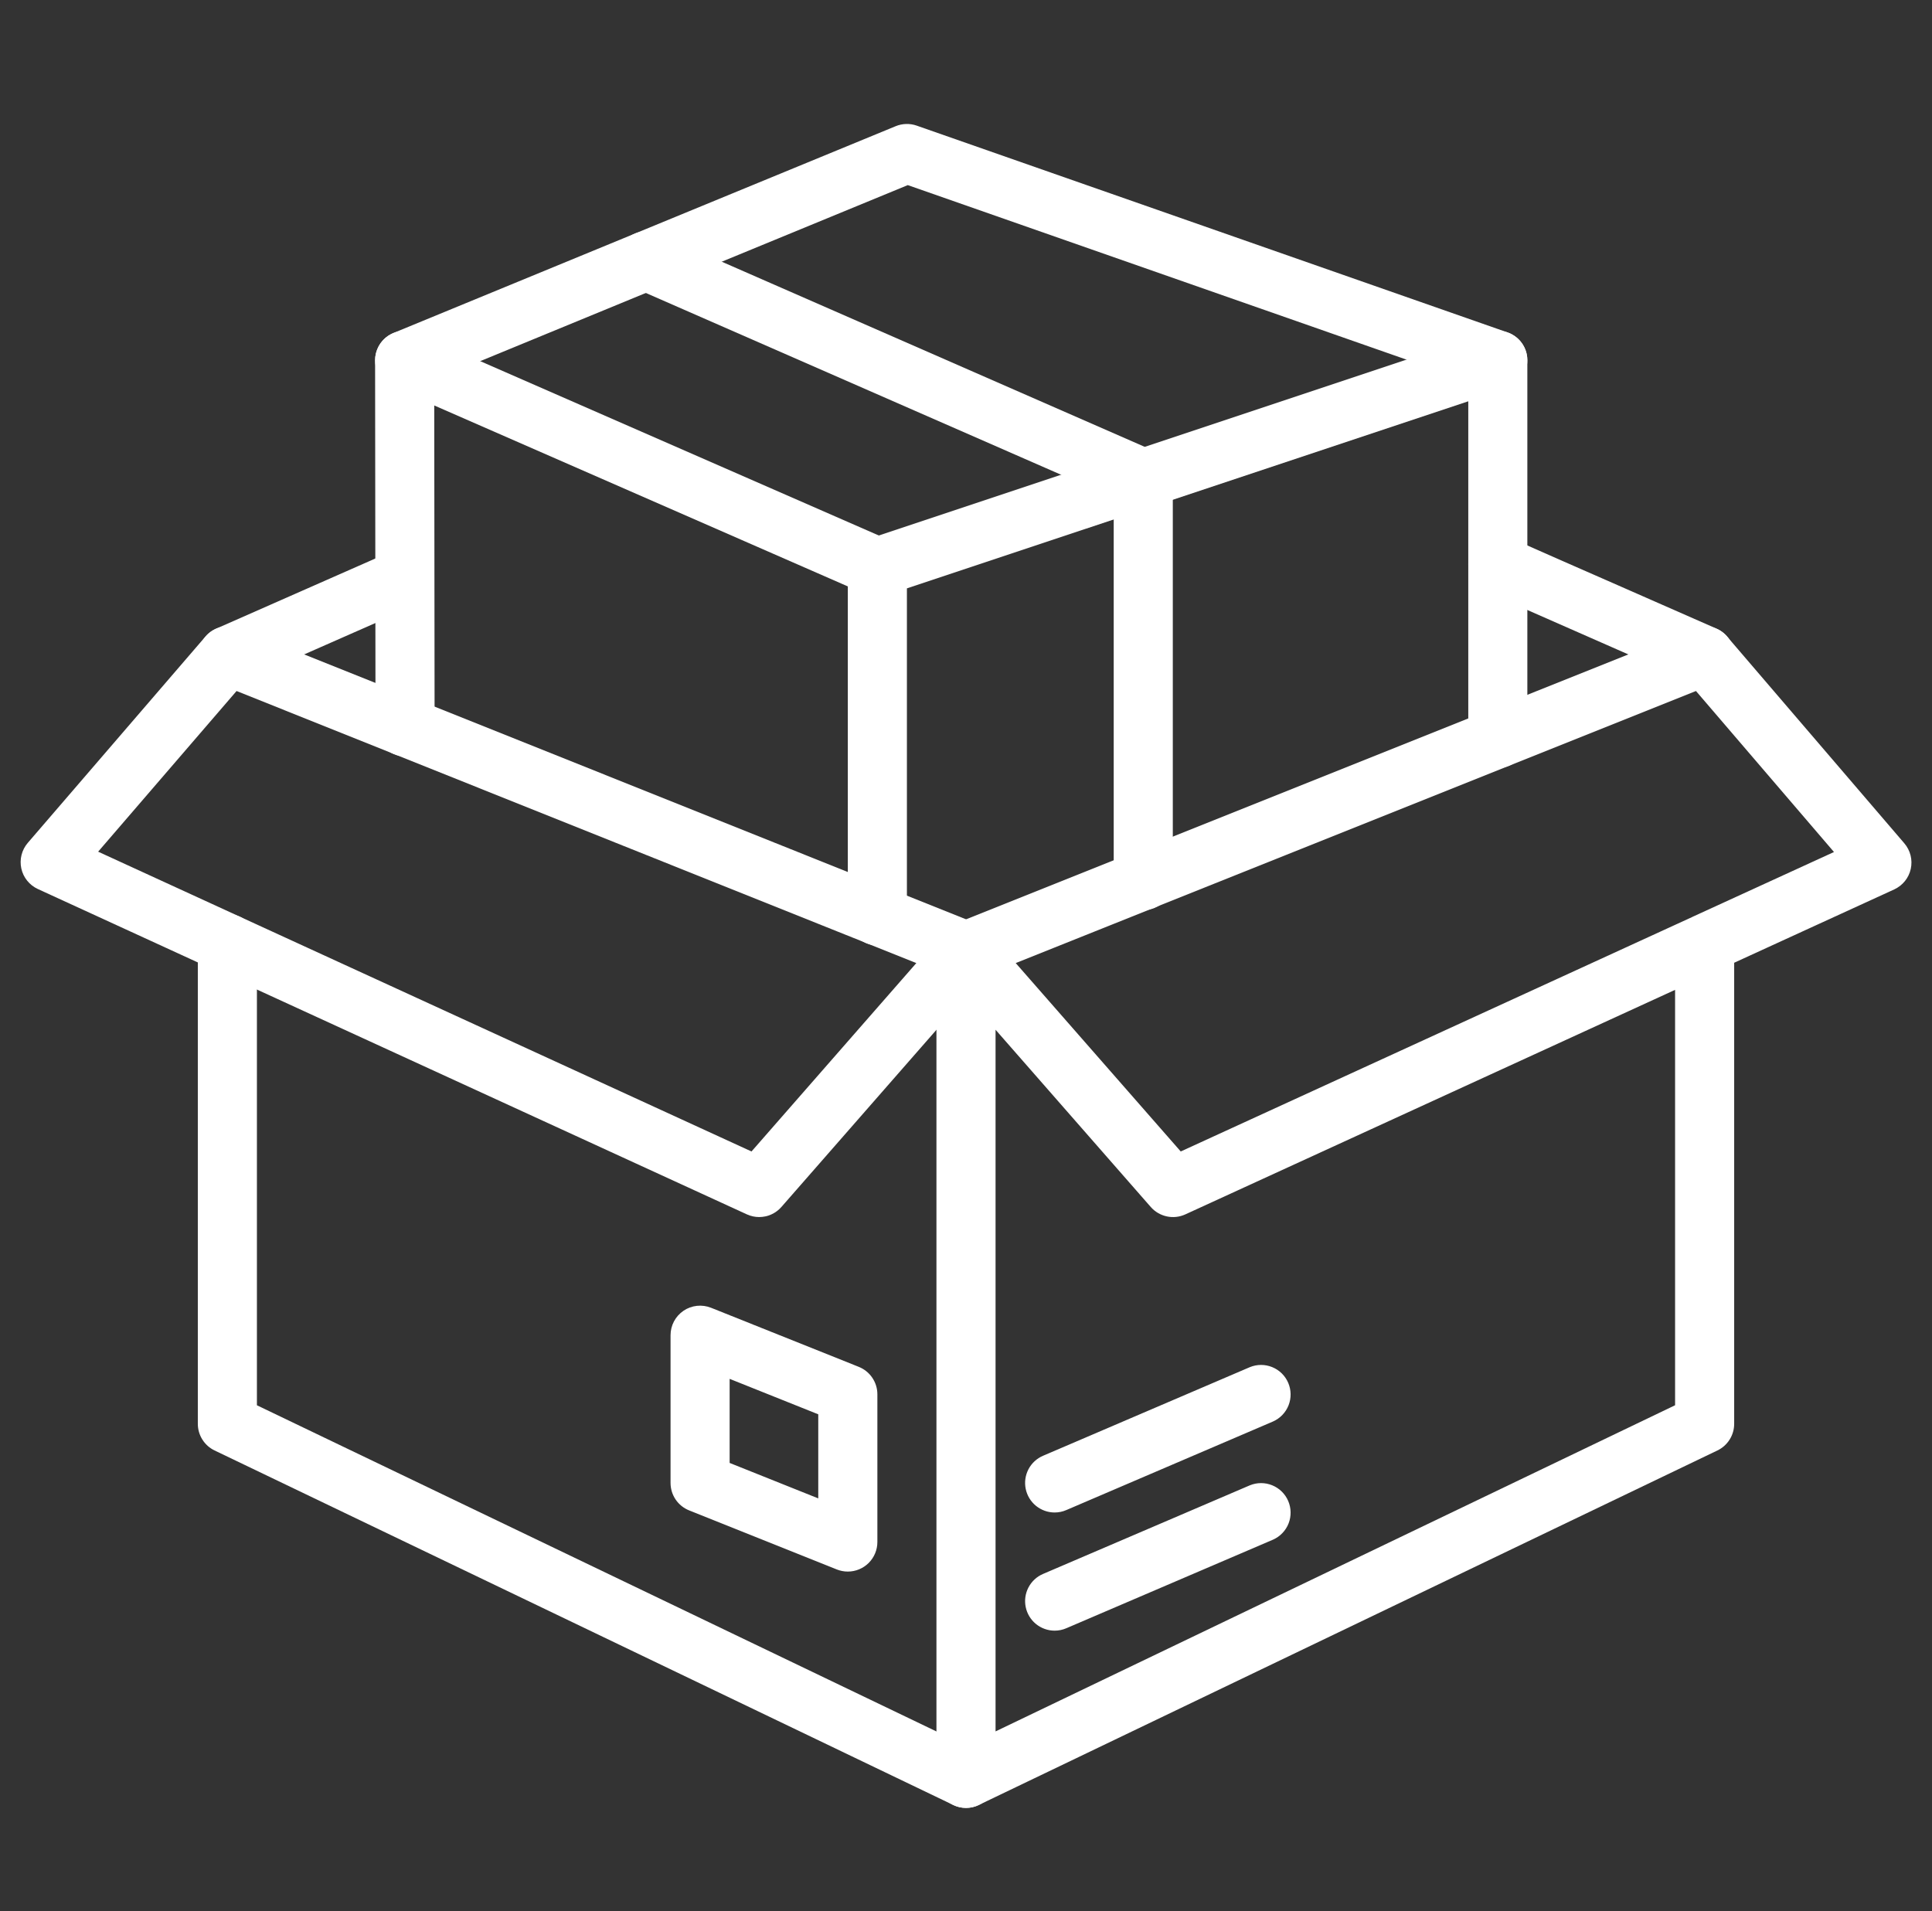
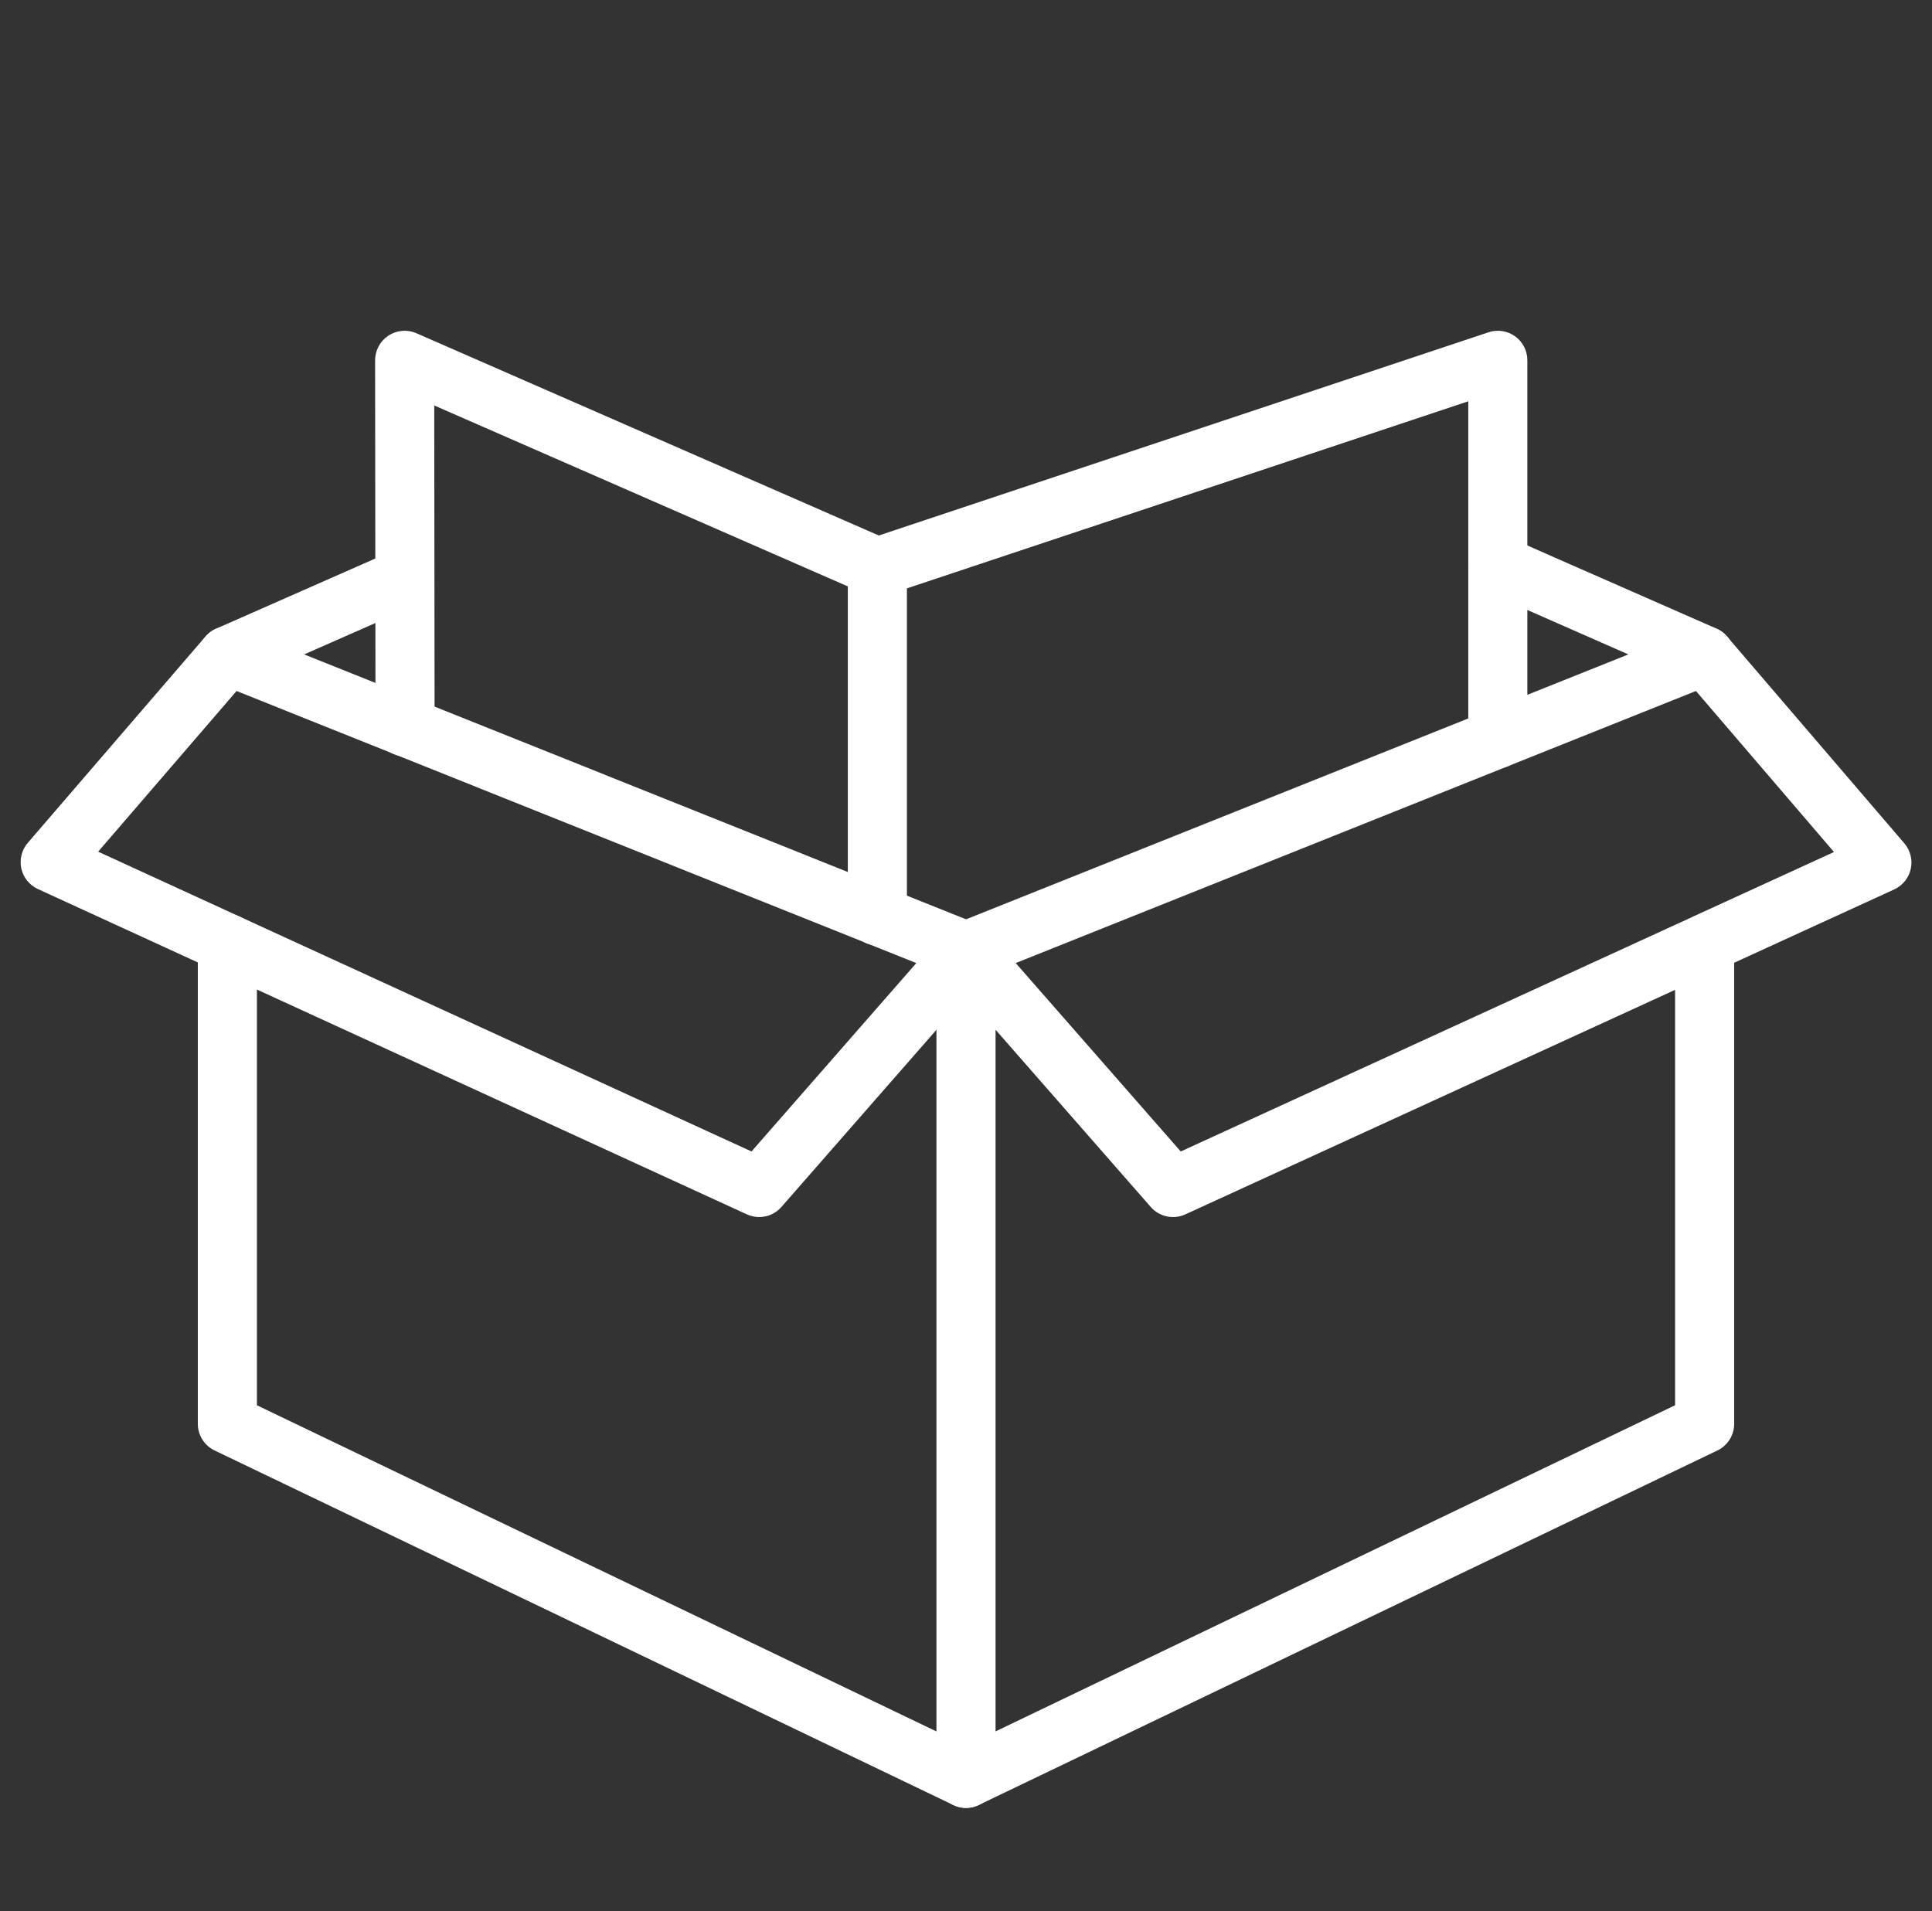
<svg xmlns="http://www.w3.org/2000/svg" width="94" height="93" viewBox="0 0 94 93" fill="none">
  <rect x="0" y="0" width="94" height="93" fill="#333333" stroke="none" />
  <g clip-path="url(#clip0_929_5130)">
    <g clip-path="url(#clip1_929_5130)">
      <path d="M47 87.969C46.619 87.969 46.253 87.817 45.983 87.548C45.714 87.278 45.562 86.912 45.562 86.531V46.248C45.565 46.165 45.575 46.081 45.591 45.999C45.646 45.719 45.784 45.462 45.987 45.261C46.037 45.211 46.091 45.165 46.148 45.123C46.254 45.044 46.371 44.981 46.495 44.936L82.404 30.571C82.683 30.46 82.989 30.439 83.281 30.511C83.572 30.583 83.834 30.744 84.029 30.972L92.654 41.034C92.799 41.203 92.902 41.404 92.957 41.619C93.011 41.835 93.014 42.061 92.967 42.278C92.919 42.496 92.822 42.699 92.682 42.872C92.542 43.045 92.364 43.184 92.162 43.277L84.375 46.845V69.281C84.375 69.552 84.298 69.817 84.154 70.046C84.01 70.275 83.804 70.459 83.56 70.576L47.622 87.826C47.428 87.92 47.216 87.969 47 87.969ZM48.438 50.105V84.246L81.5 68.376V48.164L57.672 59.089C57.39 59.218 57.075 59.253 56.772 59.188C56.469 59.123 56.194 58.963 55.99 58.73L48.438 50.105ZM49.419 46.861L57.448 56.028L82.324 44.624L82.352 44.609L89.231 41.457L82.516 33.623L49.419 46.861Z" fill="white" />
      <path d="M46.999 87.969C46.783 87.969 46.571 87.92 46.378 87.826L10.44 70.576C10.196 70.459 9.99 70.275 9.846 70.046C9.702 69.817 9.625 69.552 9.625 69.281V45.907C9.625 45.526 9.776 45.161 10.046 44.891C10.316 44.621 10.681 44.47 11.062 44.47C11.444 44.47 11.809 44.621 12.079 44.891C12.348 45.161 12.5 45.526 12.5 45.907V68.377L47.622 85.237C47.916 85.379 48.153 85.615 48.294 85.909C48.435 86.202 48.473 86.535 48.4 86.853C48.328 87.17 48.15 87.454 47.895 87.657C47.64 87.86 47.324 87.969 46.999 87.969Z" fill="white" />
      <path d="M36.939 59.219C36.733 59.219 36.528 59.175 36.34 59.089L1.84 43.257C1.638 43.163 1.46 43.025 1.321 42.851C1.181 42.678 1.084 42.474 1.037 42.257C0.99 42.039 0.993 41.813 1.048 41.598C1.102 41.382 1.206 41.182 1.351 41.013L9.999 30.969C10.194 30.741 10.456 30.581 10.748 30.509C11.039 30.438 11.345 30.459 11.623 30.571L47.537 44.946C47.75 45.031 47.939 45.167 48.09 45.341C48.24 45.514 48.346 45.722 48.4 45.945C48.453 46.169 48.452 46.402 48.397 46.625C48.342 46.848 48.234 47.054 48.083 47.227L38.02 58.727C37.886 58.881 37.719 59.005 37.533 59.09C37.346 59.175 37.144 59.218 36.939 59.219ZM4.775 41.441L36.564 56.028L44.583 46.861L11.51 33.623L4.775 41.441Z" fill="white" />
      <path d="M11.093 33.344C10.763 33.343 10.444 33.23 10.188 33.022C9.932 32.814 9.755 32.525 9.687 32.202C9.619 31.88 9.664 31.543 9.815 31.25C9.965 30.956 10.212 30.724 10.514 30.591L19.124 26.796C19.471 26.655 19.859 26.654 20.206 26.795C20.553 26.935 20.832 27.206 20.982 27.548C21.133 27.891 21.144 28.279 21.013 28.63C20.883 28.98 20.62 29.266 20.282 29.426L11.671 33.221C11.489 33.302 11.292 33.343 11.093 33.344ZM82.938 33.344C82.738 33.343 82.541 33.302 82.359 33.221C80.685 32.481 79.009 31.743 77.33 31.008C75.651 30.272 73.973 29.534 72.296 28.794C72.123 28.718 71.967 28.608 71.837 28.471C71.707 28.335 71.604 28.174 71.536 27.998C71.398 27.642 71.407 27.247 71.561 26.898C71.716 26.549 72.002 26.276 72.357 26.138C72.534 26.07 72.721 26.037 72.91 26.041C73.099 26.046 73.285 26.087 73.458 26.163C75.131 26.904 76.807 27.642 78.486 28.376C80.165 29.113 81.843 29.851 83.52 30.589C83.823 30.722 84.071 30.955 84.222 31.248C84.373 31.542 84.418 31.879 84.35 32.203C84.282 32.526 84.104 32.816 83.847 33.024C83.591 33.232 83.268 33.344 82.938 33.344Z" fill="white" />
      <path d="M42.688 46.001C42.306 46.001 41.941 45.849 41.671 45.58C41.401 45.31 41.25 44.945 41.25 44.563V27.594C41.25 27.292 41.345 26.998 41.522 26.753C41.698 26.509 41.947 26.326 42.233 26.231L72.421 16.169C72.637 16.096 72.867 16.076 73.092 16.11C73.317 16.145 73.531 16.232 73.716 16.365C73.901 16.498 74.051 16.673 74.155 16.876C74.259 17.079 74.313 17.303 74.312 17.531V35.931C74.312 36.312 74.161 36.678 73.891 36.948C73.622 37.217 73.256 37.369 72.875 37.369C72.494 37.369 72.128 37.217 71.859 36.948C71.589 36.678 71.438 36.312 71.438 35.931V19.526L44.125 28.629V44.562C44.125 44.943 43.974 45.309 43.704 45.578C43.434 45.848 43.069 46.001 42.688 46.001Z" fill="white" />
      <path d="M19.708 36.802C19.327 36.802 18.961 36.651 18.692 36.382C18.422 36.113 18.27 35.747 18.27 35.366L18.25 17.533C18.25 17.294 18.309 17.059 18.423 16.849C18.536 16.639 18.7 16.46 18.9 16.329C19.1 16.199 19.329 16.12 19.567 16.1C19.805 16.079 20.044 16.119 20.262 16.215L43.263 26.277C43.6 26.437 43.862 26.722 43.993 27.072C44.124 27.422 44.114 27.809 43.964 28.151C43.815 28.494 43.538 28.764 43.192 28.906C42.847 29.048 42.459 29.049 42.112 28.91L21.128 19.729L21.145 35.363C21.145 35.552 21.108 35.739 21.036 35.914C20.964 36.089 20.858 36.247 20.725 36.381C20.591 36.514 20.433 36.62 20.258 36.693C20.084 36.765 19.896 36.802 19.708 36.802Z" fill="white" />
-       <path d="M72.875 18.969C72.713 18.969 72.553 18.941 72.401 18.888L44.168 9.007L20.234 18.862C20.059 18.934 19.872 18.971 19.683 18.97C19.495 18.97 19.308 18.932 19.134 18.859C18.959 18.786 18.801 18.68 18.668 18.546C18.535 18.412 18.43 18.253 18.358 18.079C18.213 17.726 18.214 17.33 18.361 16.979C18.508 16.627 18.789 16.348 19.141 16.203L43.579 6.14C43.904 6.007 44.267 5.996 44.599 6.112L73.349 16.174C73.67 16.286 73.941 16.508 74.113 16.8C74.286 17.093 74.349 17.437 74.292 17.772C74.236 18.107 74.062 18.41 73.803 18.629C73.543 18.849 73.215 18.969 72.875 18.969ZM51.312 79.344C50.981 79.344 50.661 79.229 50.404 79.02C50.148 78.811 49.971 78.519 49.905 78.195C49.838 77.871 49.886 77.534 50.039 77.24C50.192 76.947 50.442 76.716 50.746 76.585L60.809 72.273C61.158 72.129 61.55 72.128 61.899 72.271C62.249 72.413 62.529 72.688 62.677 73.035C62.826 73.382 62.832 73.774 62.695 74.126C62.557 74.478 62.286 74.761 61.941 74.915L51.879 79.227C51.7 79.305 51.507 79.344 51.312 79.344ZM51.312 73.594C50.981 73.594 50.661 73.479 50.404 73.27C50.148 73.061 49.971 72.769 49.905 72.445C49.838 72.121 49.886 71.784 50.039 71.49C50.192 71.197 50.442 70.966 50.746 70.835L60.809 66.523C61.158 66.379 61.55 66.378 61.899 66.521C62.249 66.663 62.529 66.938 62.677 67.285C62.826 67.632 62.832 68.024 62.695 68.376C62.557 68.728 62.286 69.011 61.941 69.165L51.879 73.477C51.7 73.555 51.507 73.594 51.312 73.594ZM41.25 76.469C41.067 76.469 40.886 76.434 40.717 76.367L33.529 73.492C33.262 73.385 33.033 73.201 32.872 72.963C32.711 72.725 32.625 72.444 32.625 72.156V64.969C32.625 64.734 32.682 64.502 32.792 64.295C32.903 64.087 33.062 63.91 33.256 63.778C33.451 63.646 33.674 63.564 33.908 63.539C34.142 63.514 34.378 63.546 34.596 63.633L41.783 66.508C42.05 66.615 42.279 66.799 42.44 67.037C42.602 67.275 42.688 67.556 42.688 67.844V75.031C42.688 75.412 42.536 75.778 42.267 76.048C41.997 76.317 41.631 76.469 41.25 76.469ZM35.5 71.183L39.812 72.908V68.817L35.5 67.092V71.183Z" fill="white" />
-       <path d="M55.624 44.286C55.243 44.286 54.877 44.135 54.608 43.865C54.338 43.595 54.187 43.23 54.187 42.848V24.221L30.86 14.009C30.688 13.934 30.531 13.824 30.401 13.688C30.27 13.552 30.167 13.391 30.099 13.216C30.03 13.04 29.996 12.852 30 12.663C30.004 12.475 30.045 12.288 30.121 12.115C30.197 11.943 30.306 11.786 30.442 11.655C30.578 11.525 30.739 11.422 30.915 11.353C31.091 11.285 31.278 11.251 31.467 11.255C31.656 11.259 31.842 11.3 32.015 11.376L56.201 21.964C56.457 22.076 56.675 22.261 56.827 22.495C56.98 22.728 57.062 23.002 57.062 23.281V42.848C57.062 43.23 56.91 43.595 56.641 43.865C56.371 44.135 56.006 44.286 55.624 44.286Z" fill="white" />
    </g>
  </g>
  <defs>
    <clipPath id="clip0_929_5130">
      <rect width="92.781" height="92.781" fill="white" transform="translate(0.609 0.015)" />
    </clipPath>
    <clipPath id="clip1_929_5130">
      <rect width="92" height="92" fill="white" transform="translate(1 1)" />
    </clipPath>
  </defs>
</svg>